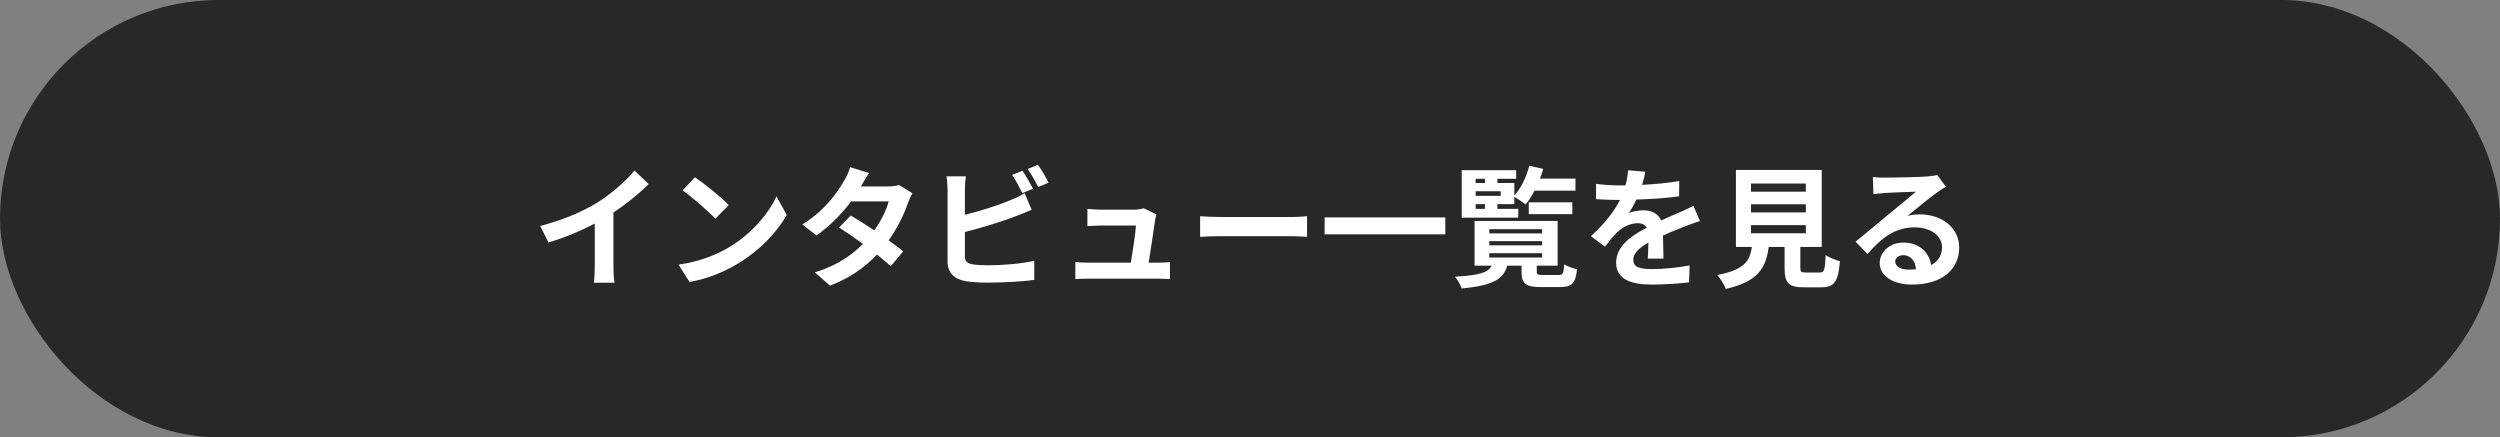
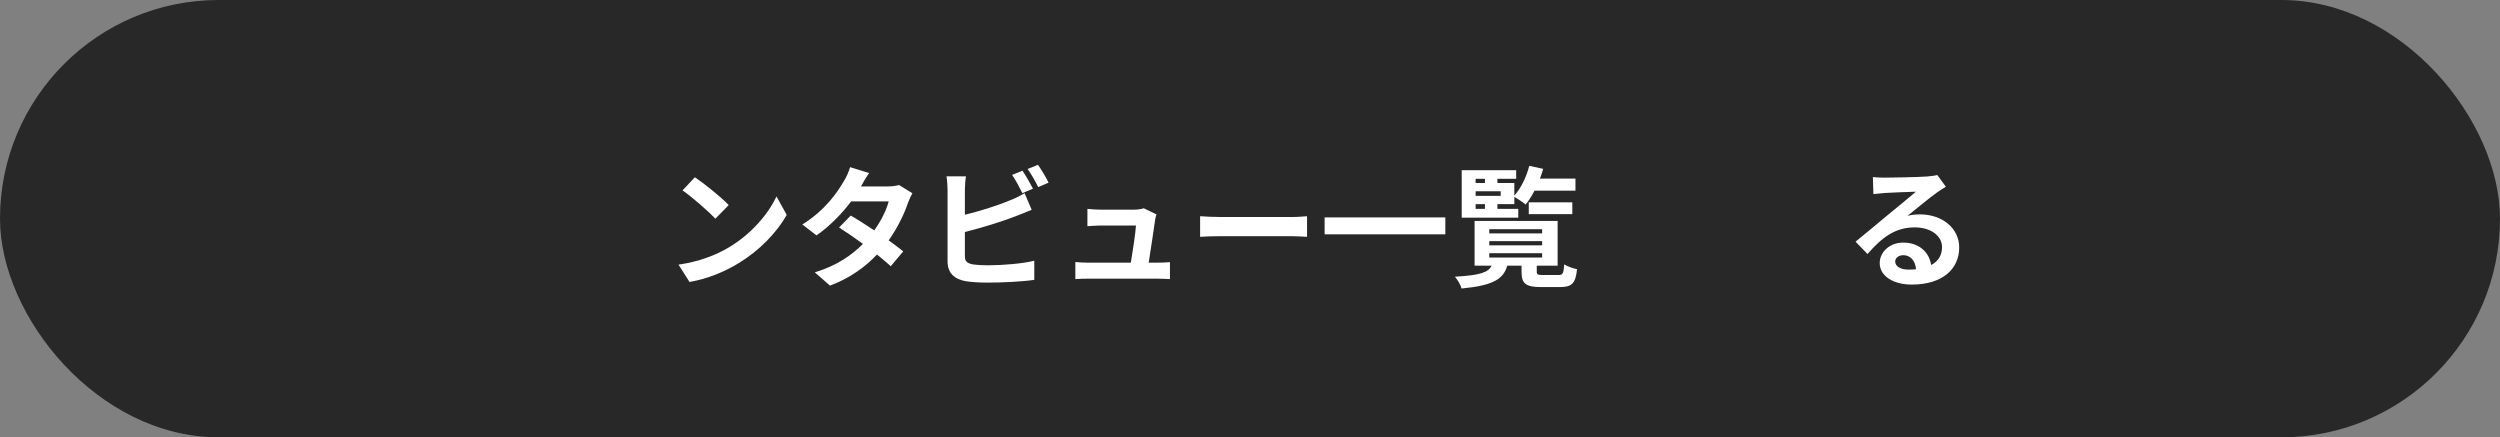
<svg xmlns="http://www.w3.org/2000/svg" width="343" height="60" viewBox="0 0 343 60" fill="none">
  <rect x="0" y="0" width="343" height="60" fill="#808080" stroke="none" />
  <rect width="343" height="60" rx="30" fill="#282828" />
-   <path d="M74.116 30.998C77.338 30.17 79.984 29 81.982 27.776C83.836 26.624 85.888 24.824 87.058 23.402L89.002 25.256C87.634 26.606 85.906 28.01 84.16 29.162V36.434C84.16 37.226 84.196 38.342 84.322 38.792H81.478C81.55 38.36 81.604 37.226 81.604 36.434V30.674C79.75 31.646 77.464 32.618 75.25 33.266L74.116 30.998Z" fill="white" />
  <path d="M95.338 24.32C96.598 25.166 98.938 27.038 99.982 28.136L98.146 30.008C97.21 29 94.96 27.038 93.646 26.12L95.338 24.32ZM93.088 36.308C95.896 35.912 98.236 34.994 99.982 33.95C103.06 32.132 105.4 29.378 106.534 26.948L107.938 29.486C106.57 31.916 104.176 34.4 101.278 36.146C99.46 37.244 97.138 38.252 94.6 38.684L93.088 36.308Z" fill="white" />
  <path d="M119.242 23.744C118.792 24.374 118.342 25.184 118.126 25.58H121.78C122.338 25.58 122.95 25.508 123.346 25.382L125.182 26.516C124.984 26.858 124.75 27.344 124.588 27.794C124.102 29.252 123.202 31.178 121.924 32.978C122.698 33.536 123.4 34.058 123.922 34.49L122.212 36.524C121.726 36.074 121.06 35.516 120.322 34.922C118.738 36.596 116.686 38.126 113.878 39.188L111.79 37.37C114.904 36.416 116.902 34.958 118.396 33.464C117.226 32.6 116.038 31.79 115.12 31.214L116.722 29.576C117.676 30.116 118.81 30.854 119.944 31.61C120.88 30.314 121.654 28.748 121.924 27.632H116.776C115.516 29.306 113.842 31.034 112.024 32.294L110.08 30.8C113.23 28.838 114.904 26.372 115.804 24.806C116.092 24.374 116.47 23.546 116.632 22.934L119.242 23.744Z" fill="white" />
  <path d="M140.284 23.42C140.734 24.086 141.382 25.22 141.724 25.886L140.266 26.498C139.906 25.76 139.348 24.698 138.862 23.996L140.284 23.42ZM142.408 22.61C142.894 23.276 143.56 24.428 143.866 25.058L142.444 25.67C142.066 24.914 141.49 23.87 140.986 23.186L142.408 22.61ZM132.526 24.194C132.436 24.734 132.382 25.562 132.382 26.066V29.468C134.506 28.946 137.008 28.154 138.61 27.47C139.258 27.218 139.87 26.93 140.572 26.498L141.544 28.784C140.842 29.072 140.032 29.414 139.438 29.63C137.62 30.35 134.722 31.25 132.382 31.826V35.156C132.382 35.93 132.742 36.128 133.552 36.29C134.092 36.362 134.83 36.398 135.64 36.398C137.512 36.398 140.428 36.164 141.904 35.768V38.396C140.212 38.648 137.476 38.774 135.496 38.774C134.326 38.774 133.246 38.702 132.472 38.576C130.906 38.288 130.006 37.424 130.006 35.876V26.066C130.006 25.67 129.952 24.734 129.862 24.194H132.526Z" fill="white" />
  <path d="M158.662 29.414C158.572 29.648 158.518 29.99 158.482 30.17C158.338 31.232 157.87 34.328 157.6 36.038H158.752C159.22 36.038 160.048 36.02 160.516 35.966V38.288C160.156 38.27 159.274 38.234 158.788 38.234H149.32C148.672 38.234 148.222 38.252 147.538 38.288V35.948C148.024 36.002 148.69 36.038 149.32 36.038H155.152C155.404 34.508 155.8 31.952 155.854 30.944H150.994C150.418 30.944 149.716 30.998 149.194 31.034V28.658C149.662 28.712 150.49 28.766 150.976 28.766H155.584C155.962 28.766 156.7 28.694 156.916 28.568L158.662 29.414Z" fill="white" />
  <path d="M164.656 29.666C165.304 29.72 166.618 29.774 167.554 29.774H177.22C178.066 29.774 178.858 29.702 179.326 29.666V32.492C178.894 32.474 177.976 32.402 177.22 32.402H167.554C166.528 32.402 165.322 32.438 164.656 32.492V29.666Z" fill="white" />
  <path d="M181.738 29.828H198.298V32.15H181.738V29.828Z" fill="white" />
  <path d="M202.456 28.01V28.658H203.734V28.01H202.456ZM203.734 24.536H202.456V25.112H203.734V24.536ZM205.894 26.876V26.246H202.456V26.876H205.894ZM208.306 28.658V29.864H200.548V23.348H208.018V24.536H205.444V25.112H207.766V26.84C208.684 25.814 209.422 24.284 209.818 22.754L211.726 23.168C211.6 23.618 211.456 24.068 211.276 24.5H216.154V26.156H210.538C210.16 26.876 209.746 27.542 209.314 28.064C208.972 27.758 208.234 27.272 207.766 27.02V28.01H205.444V28.658H208.306ZM215.722 29.378H209.746V27.758H215.722V29.378ZM204.328 34.742V35.336H211.582V34.742H204.328ZM204.328 33.086V33.662H211.582V33.086H204.328ZM204.328 31.448V32.024H211.582V31.448H204.328ZM211.708 37.73H213.85C214.408 37.73 214.534 37.532 214.606 36.272C215.02 36.542 215.848 36.83 216.37 36.938C216.172 38.882 215.65 39.386 214.048 39.386H211.42C209.278 39.386 208.756 38.882 208.756 37.262V36.452H206.794C206.272 38.27 204.904 39.17 200.53 39.584C200.404 39.116 199.972 38.36 199.612 37.964C203.104 37.766 204.202 37.37 204.652 36.452H202.312V30.314H213.706V36.452H210.844V37.244C210.844 37.676 210.97 37.73 211.708 37.73Z" fill="white" />
-   <path d="M225.748 23.564C225.658 24.014 225.532 24.608 225.298 25.364C227.008 25.274 228.808 25.112 230.392 24.842L230.374 26.93C228.664 27.182 226.45 27.326 224.506 27.38C224.2 28.046 223.84 28.694 223.48 29.216C223.948 29 224.92 28.856 225.514 28.856C226.612 28.856 227.512 29.324 227.908 30.242C228.844 29.81 229.6 29.504 230.338 29.18C231.04 28.874 231.67 28.586 232.336 28.244L233.236 30.332C232.66 30.494 231.706 30.854 231.094 31.088C230.284 31.412 229.258 31.808 228.16 32.312C228.178 33.32 228.214 34.652 228.232 35.48H226.072C226.126 34.94 226.144 34.076 226.162 33.284C224.812 34.058 224.092 34.76 224.092 35.66C224.092 36.65 224.938 36.92 226.702 36.92C228.232 36.92 230.23 36.722 231.814 36.416L231.742 38.738C230.554 38.9 228.34 39.044 226.648 39.044C223.822 39.044 221.734 38.36 221.734 36.038C221.734 33.734 223.894 32.294 225.946 31.232C225.676 30.782 225.19 30.62 224.686 30.62C223.678 30.62 222.562 31.196 221.878 31.862C221.338 32.402 220.816 33.05 220.204 33.842L218.278 32.402C220.168 30.656 221.446 29.054 222.256 27.434C222.166 27.434 222.094 27.434 222.022 27.434C221.284 27.434 219.97 27.398 218.98 27.326V25.22C219.898 25.364 221.23 25.436 222.148 25.436C222.418 25.436 222.724 25.436 223.012 25.436C223.21 24.716 223.336 24.014 223.372 23.366L225.748 23.564Z" fill="white" />
-   <path d="M240.238 30.89V32.006H247.762V30.89H240.238ZM240.238 28.028V29.144H247.762V28.028H240.238ZM240.238 25.184V26.3H247.762V25.184H240.238ZM247.798 37.388H249.67C250.282 37.388 250.39 37.082 250.48 34.994C250.93 35.336 251.884 35.696 252.442 35.84C252.208 38.684 251.65 39.422 249.868 39.422H247.492C245.35 39.422 244.846 38.774 244.846 36.758V33.878H242.668C242.29 36.74 241.228 38.63 236.782 39.638C236.584 39.062 236.008 38.18 235.594 37.73C239.284 37.046 240.058 35.84 240.364 33.878H238.168V23.312H249.94V33.878H247.006V36.74C247.006 37.316 247.114 37.388 247.798 37.388Z" fill="white" />
  <path d="M260.02 35.876C260.02 36.542 260.758 36.992 261.838 36.992C262.216 36.992 262.558 36.974 262.882 36.938C262.774 35.768 262.108 35.012 261.136 35.012C260.452 35.012 260.02 35.426 260.02 35.876ZM256.96 24.284C257.464 24.356 258.094 24.374 258.598 24.374C259.552 24.374 263.404 24.302 264.43 24.212C265.168 24.14 265.582 24.086 265.798 24.014L266.968 25.616C266.554 25.886 266.122 26.138 265.708 26.444C264.736 27.128 262.846 28.712 261.712 29.612C262.306 29.468 262.846 29.414 263.422 29.414C266.482 29.414 268.804 31.322 268.804 33.95C268.804 36.794 266.644 39.044 262.288 39.044C259.786 39.044 257.896 37.892 257.896 36.092C257.896 34.634 259.21 33.284 261.118 33.284C263.35 33.284 264.7 34.652 264.952 36.362C265.942 35.84 266.446 35.012 266.446 33.914C266.446 32.294 264.826 31.196 262.702 31.196C259.948 31.196 258.148 32.654 256.222 34.85L254.584 33.158C255.862 32.132 258.04 30.296 259.102 29.414C260.11 28.586 261.982 27.074 262.864 26.3C261.946 26.318 259.462 26.426 258.508 26.48C258.022 26.516 257.446 26.57 257.032 26.624L256.96 24.284Z" fill="white" />
</svg>